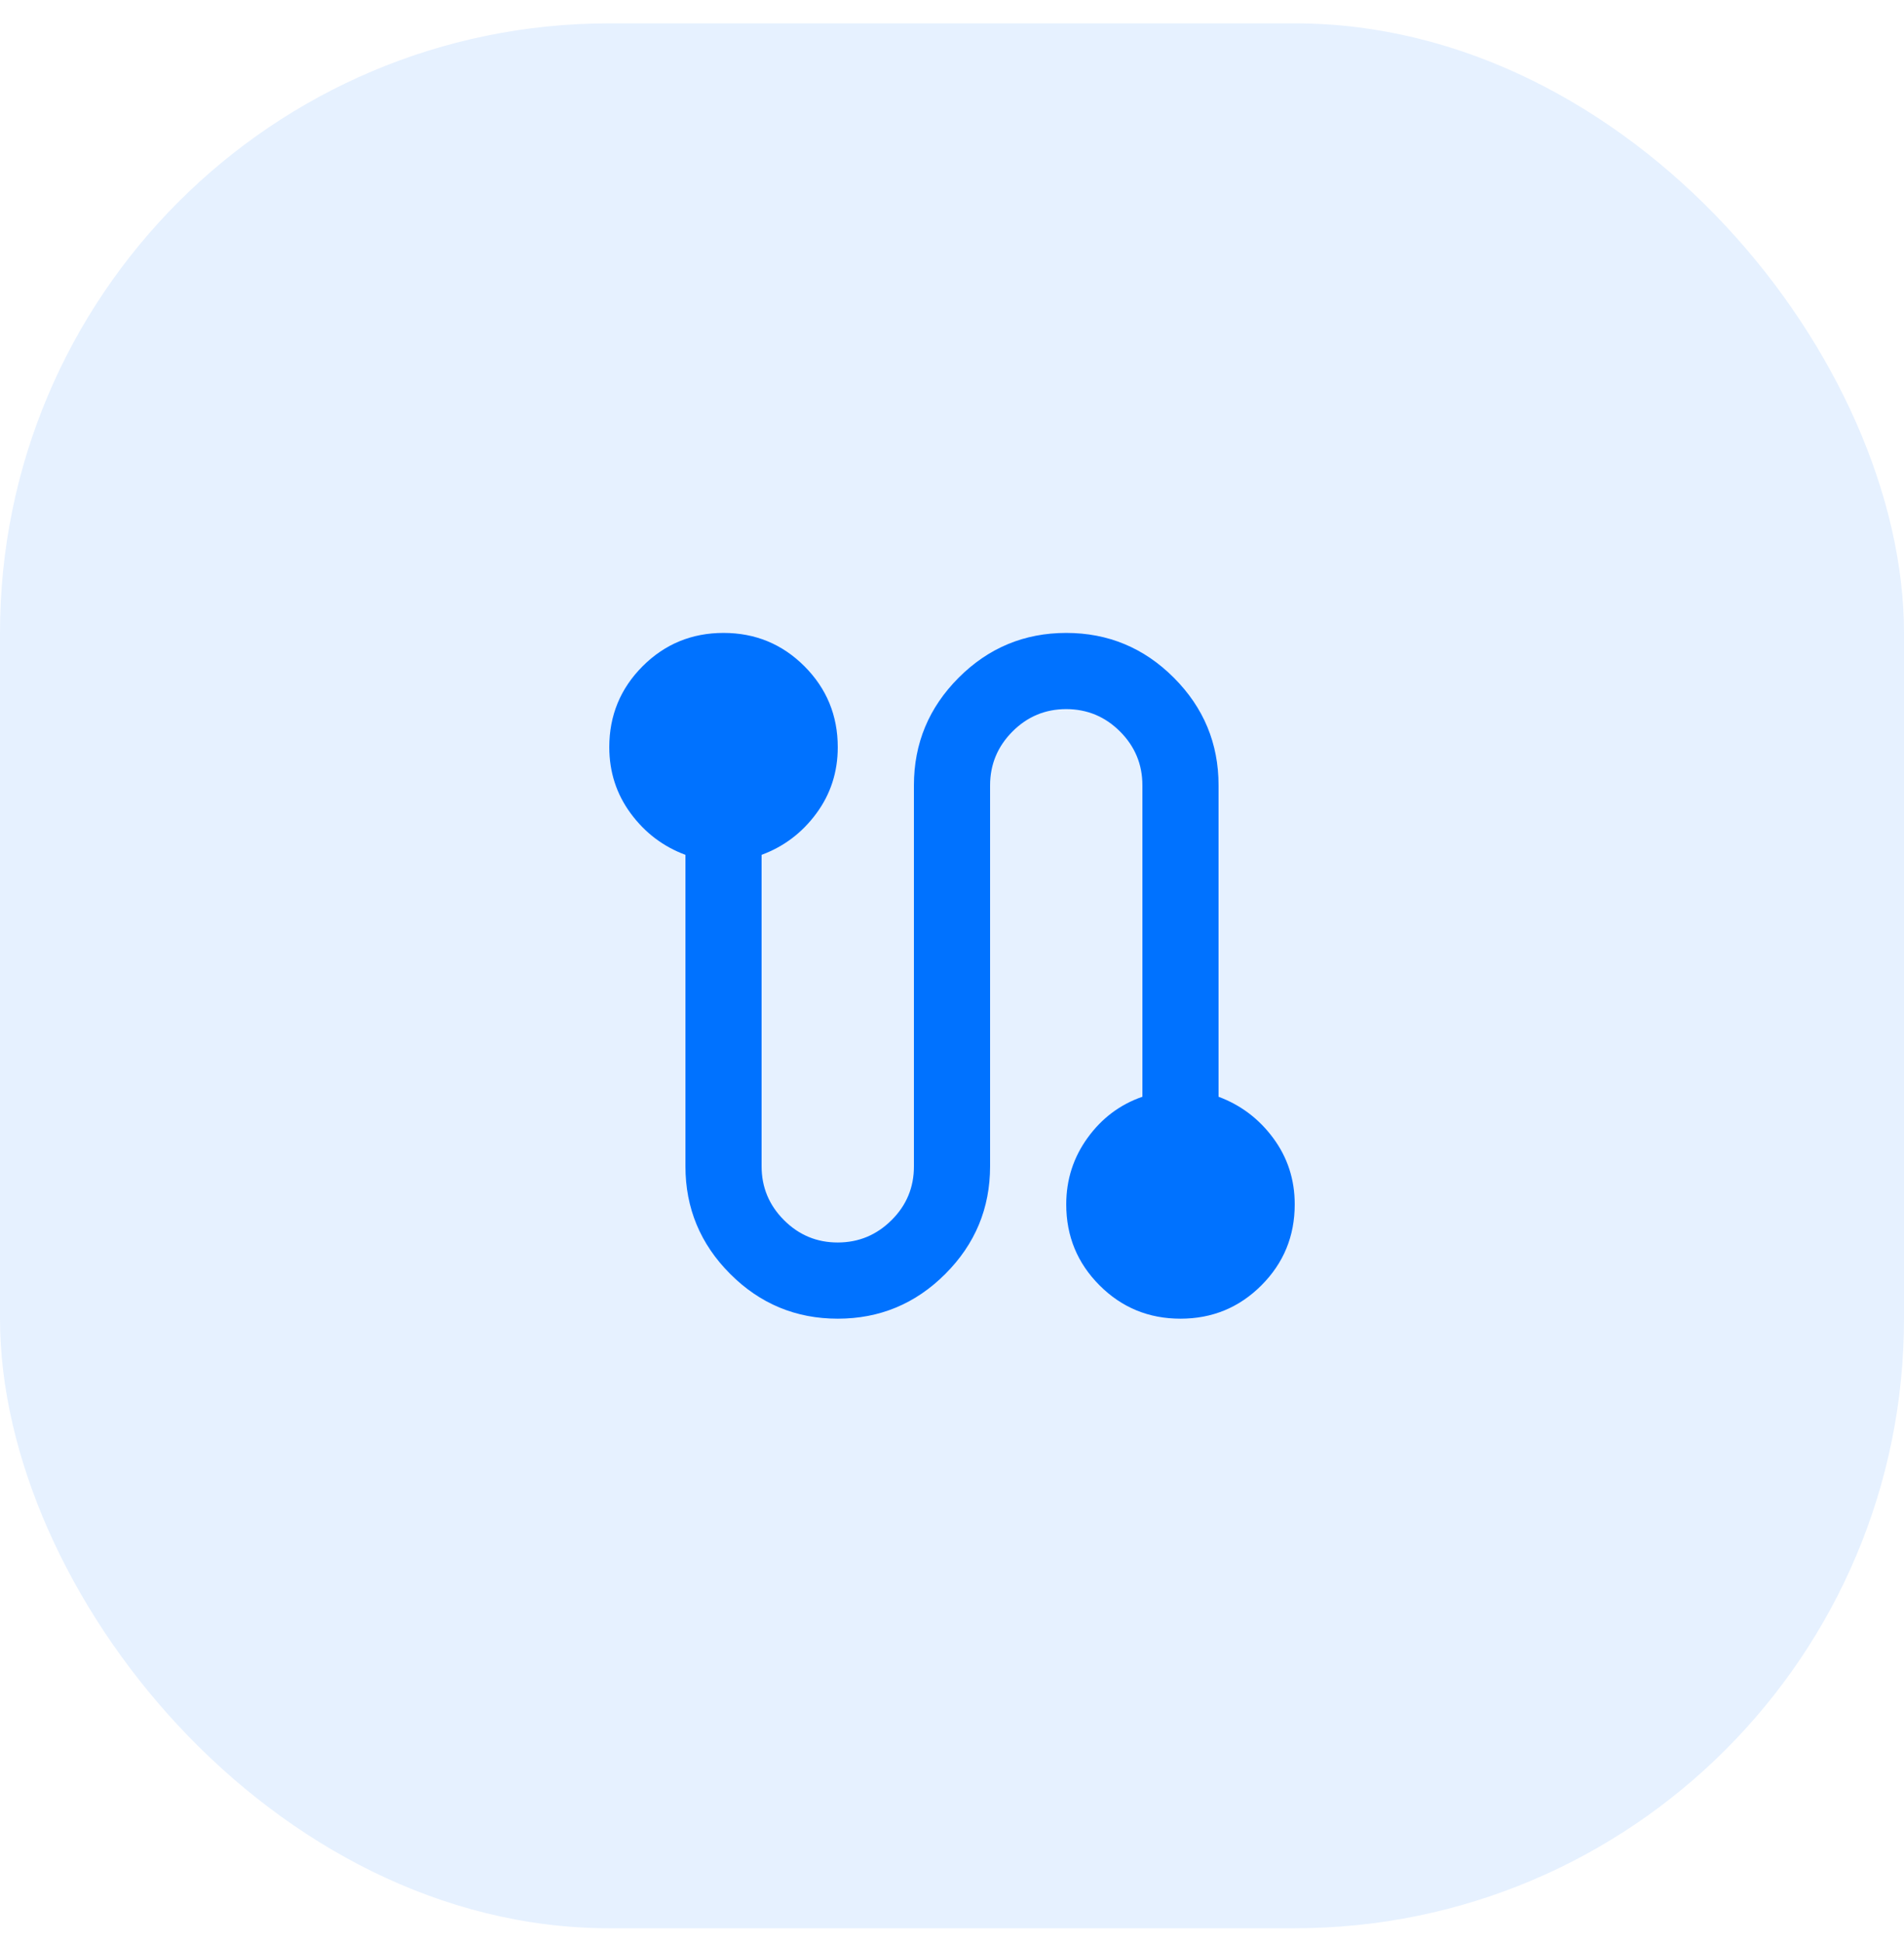
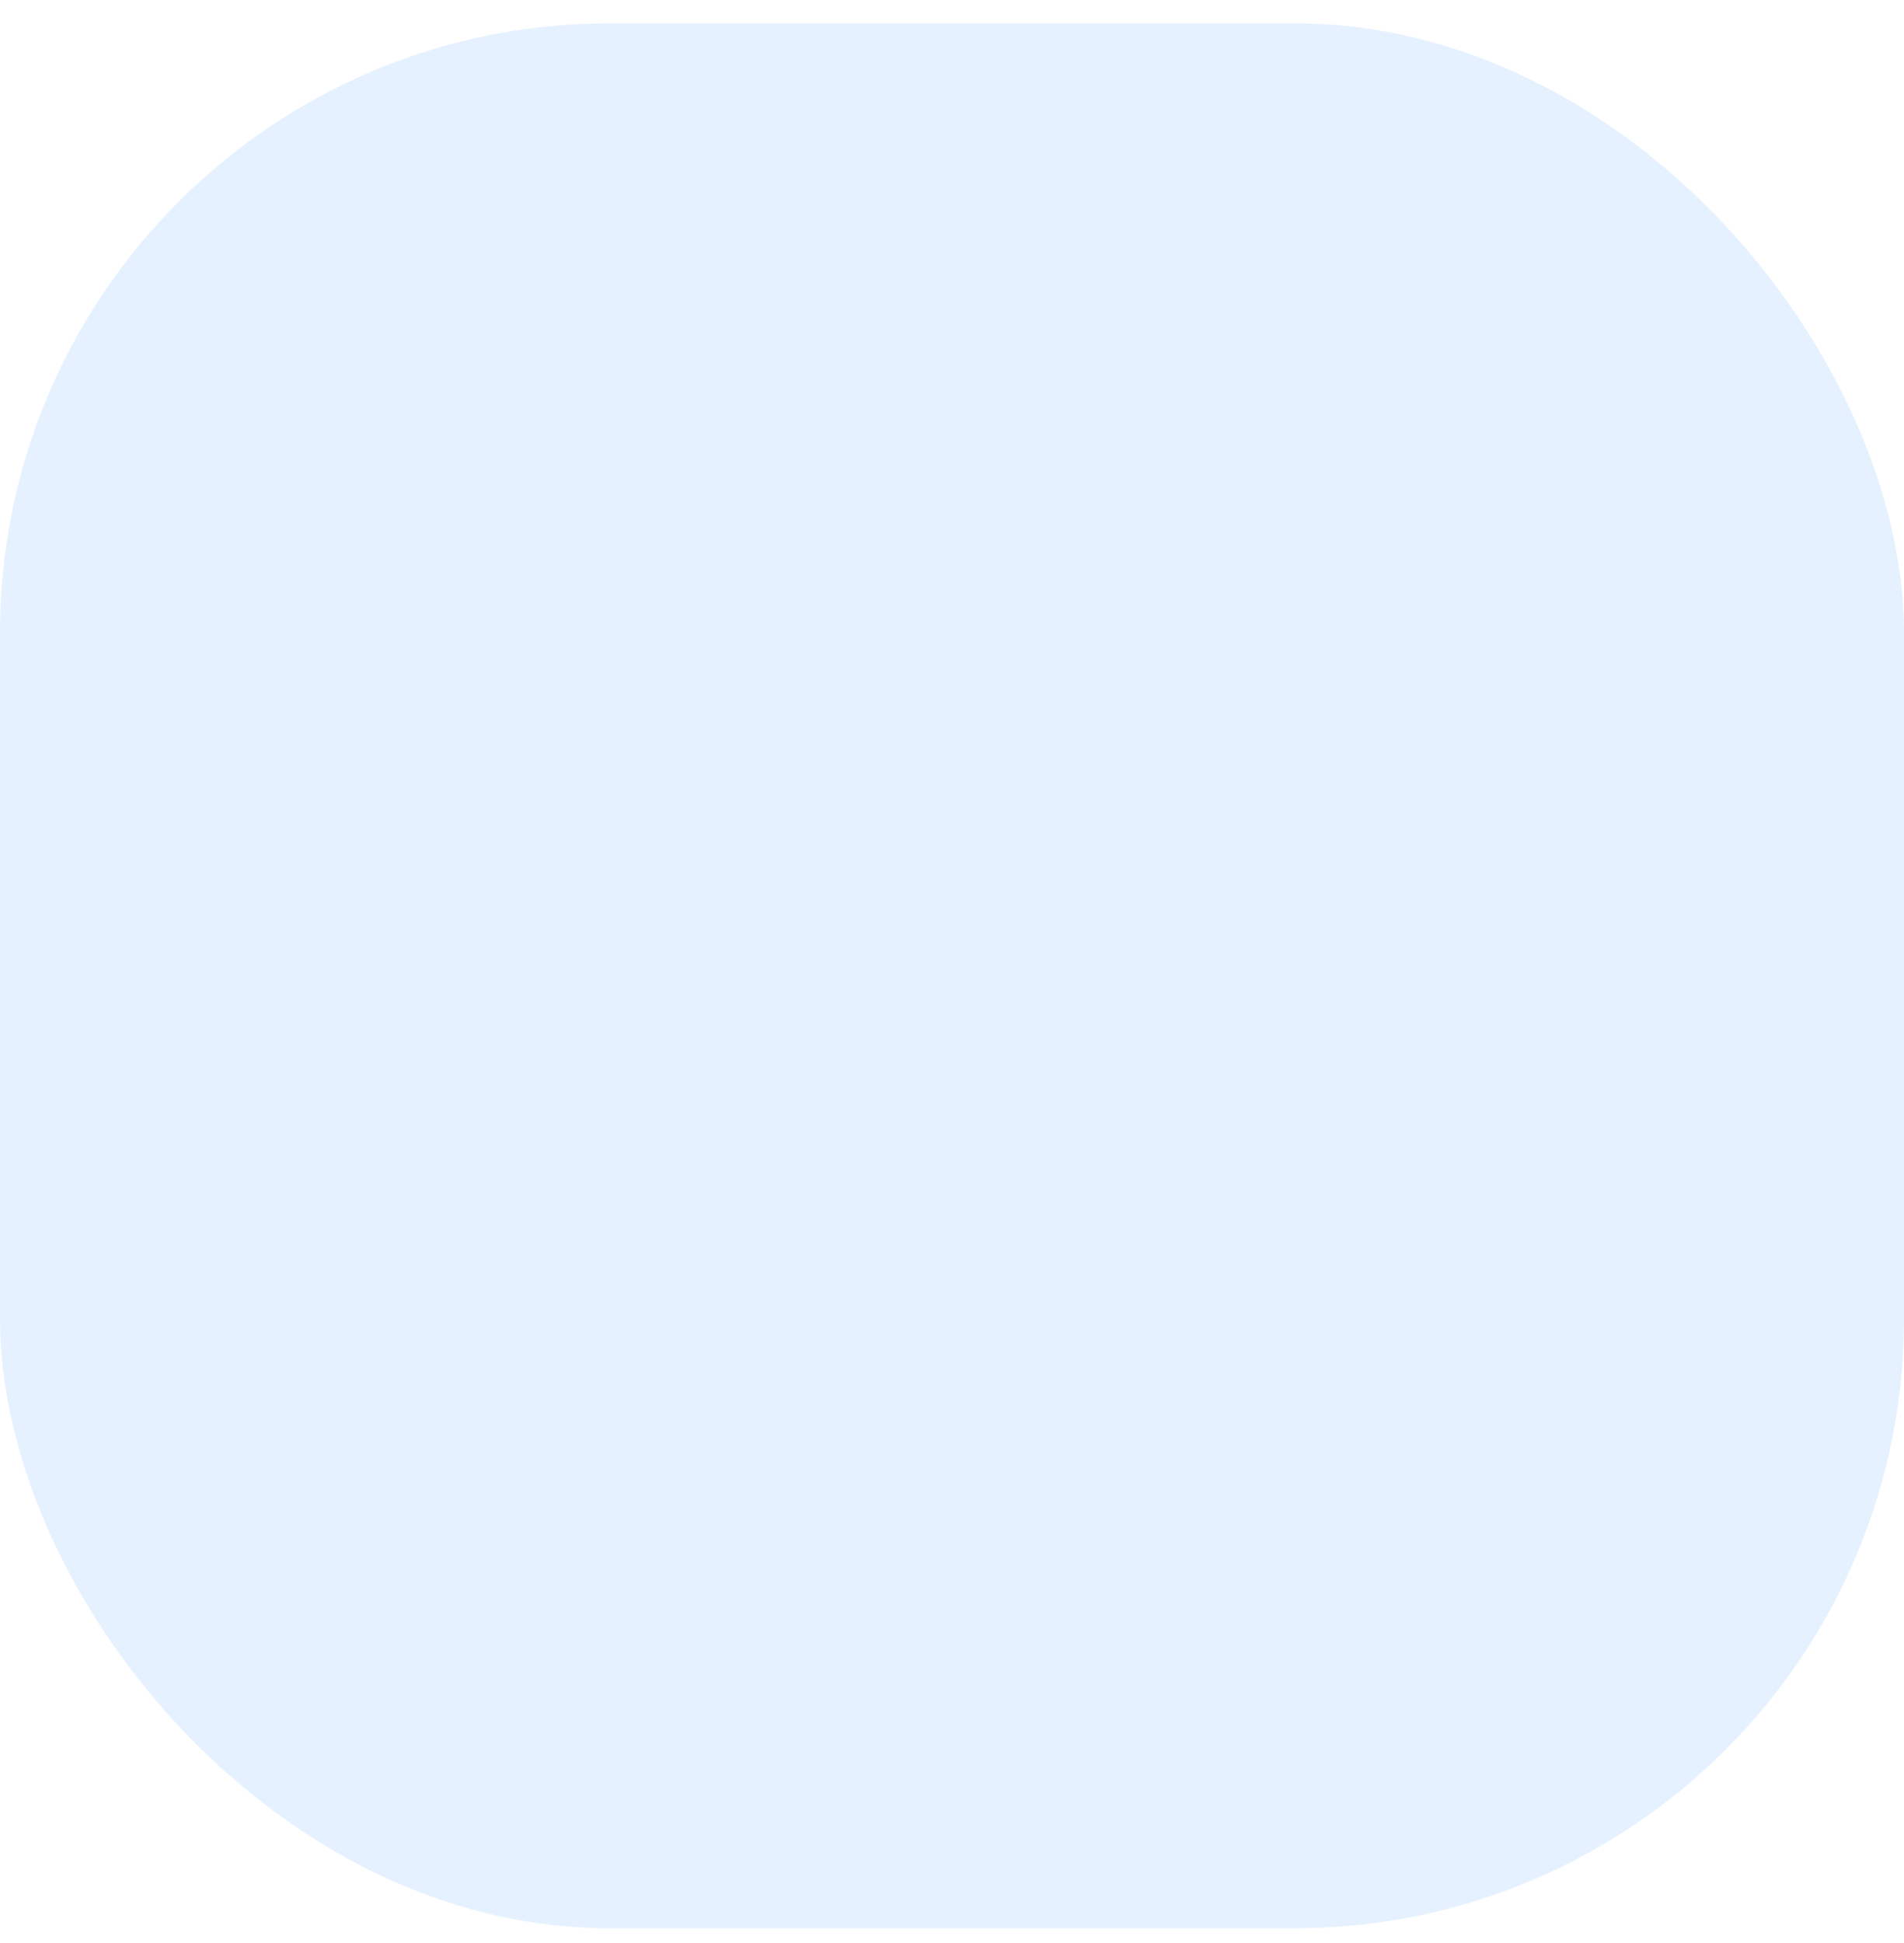
<svg xmlns="http://www.w3.org/2000/svg" width="50" height="51" viewBox="0 0 50 51" fill="none">
  <rect y="0.613" width="50" height="50" rx="16" fill="#0072FF" fill-opacity="0.1" />
-   <path d="M22 34.613C20.9 34.613 19.958 34.222 19.175 33.438C18.392 32.655 18 31.713 18 30.613V22.438C17.417 22.222 16.938 21.859 16.563 21.351C16.188 20.843 16.001 20.264 16 19.613C16 18.78 16.292 18.072 16.875 17.488C17.458 16.905 18.167 16.613 19 16.613C19.833 16.613 20.542 16.905 21.125 17.488C21.708 18.072 22 18.78 22 19.613C22 20.263 21.813 20.843 21.438 21.351C21.063 21.86 20.584 22.222 20 22.438V30.613C20 31.163 20.196 31.634 20.588 32.026C20.98 32.418 21.451 32.614 22 32.613C22.549 32.613 23.02 32.417 23.413 32.026C23.806 31.636 24.001 31.165 24 30.613V20.613C24 19.513 24.392 18.572 25.175 17.788C25.958 17.005 26.9 16.613 28 16.613C29.1 16.613 30.042 17.005 30.825 17.788C31.608 18.572 32 19.513 32 20.613V28.788C32.583 29.005 33.063 29.368 33.438 29.876C33.813 30.385 34.001 30.964 34 31.613C34 32.447 33.708 33.155 33.125 33.738C32.542 34.322 31.833 34.613 31 34.613C30.167 34.613 29.458 34.322 28.875 33.738C28.292 33.155 28 32.447 28 31.613C28 30.963 28.188 30.38 28.563 29.863C28.938 29.347 29.417 28.988 30 28.788V20.613C30 20.063 29.804 19.593 29.413 19.201C29.022 18.81 28.551 18.614 28 18.613C27.449 18.613 26.979 18.809 26.588 19.201C26.197 19.594 26.001 20.065 26 20.613V30.613C26 31.713 25.608 32.655 24.825 33.438C24.042 34.222 23.1 34.613 22 34.613Z" fill="#0072FF" />
</svg>